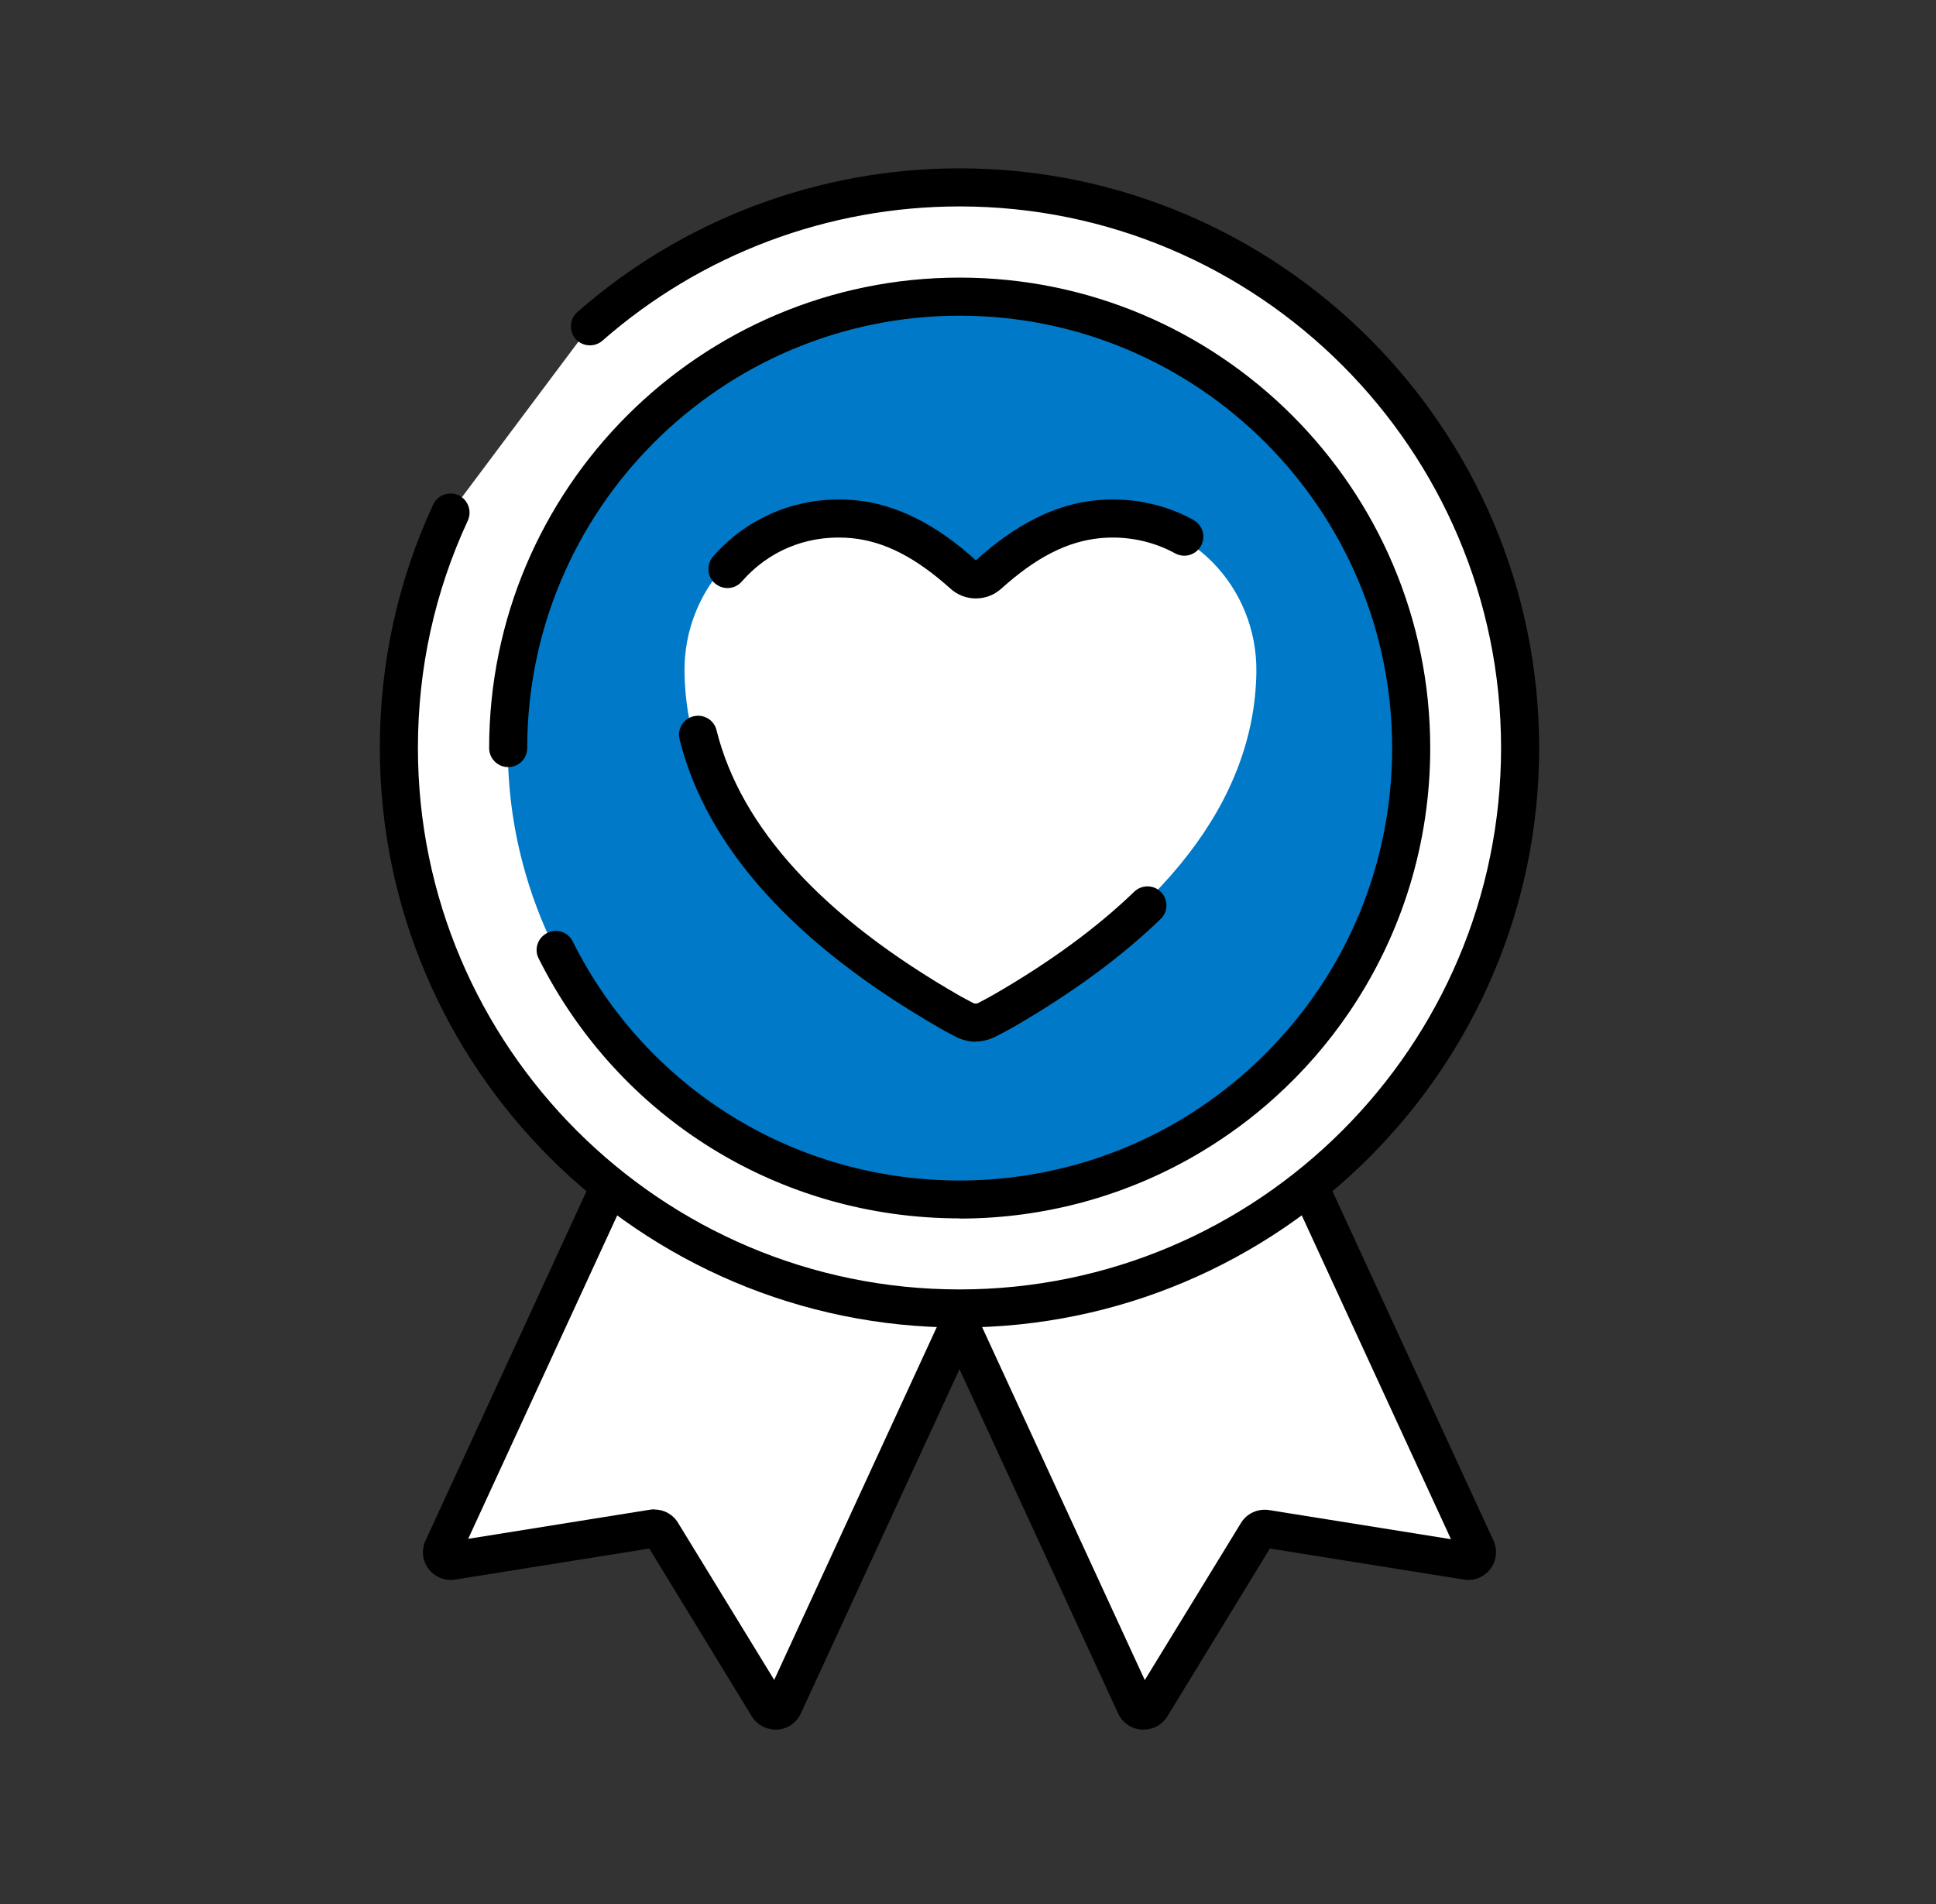
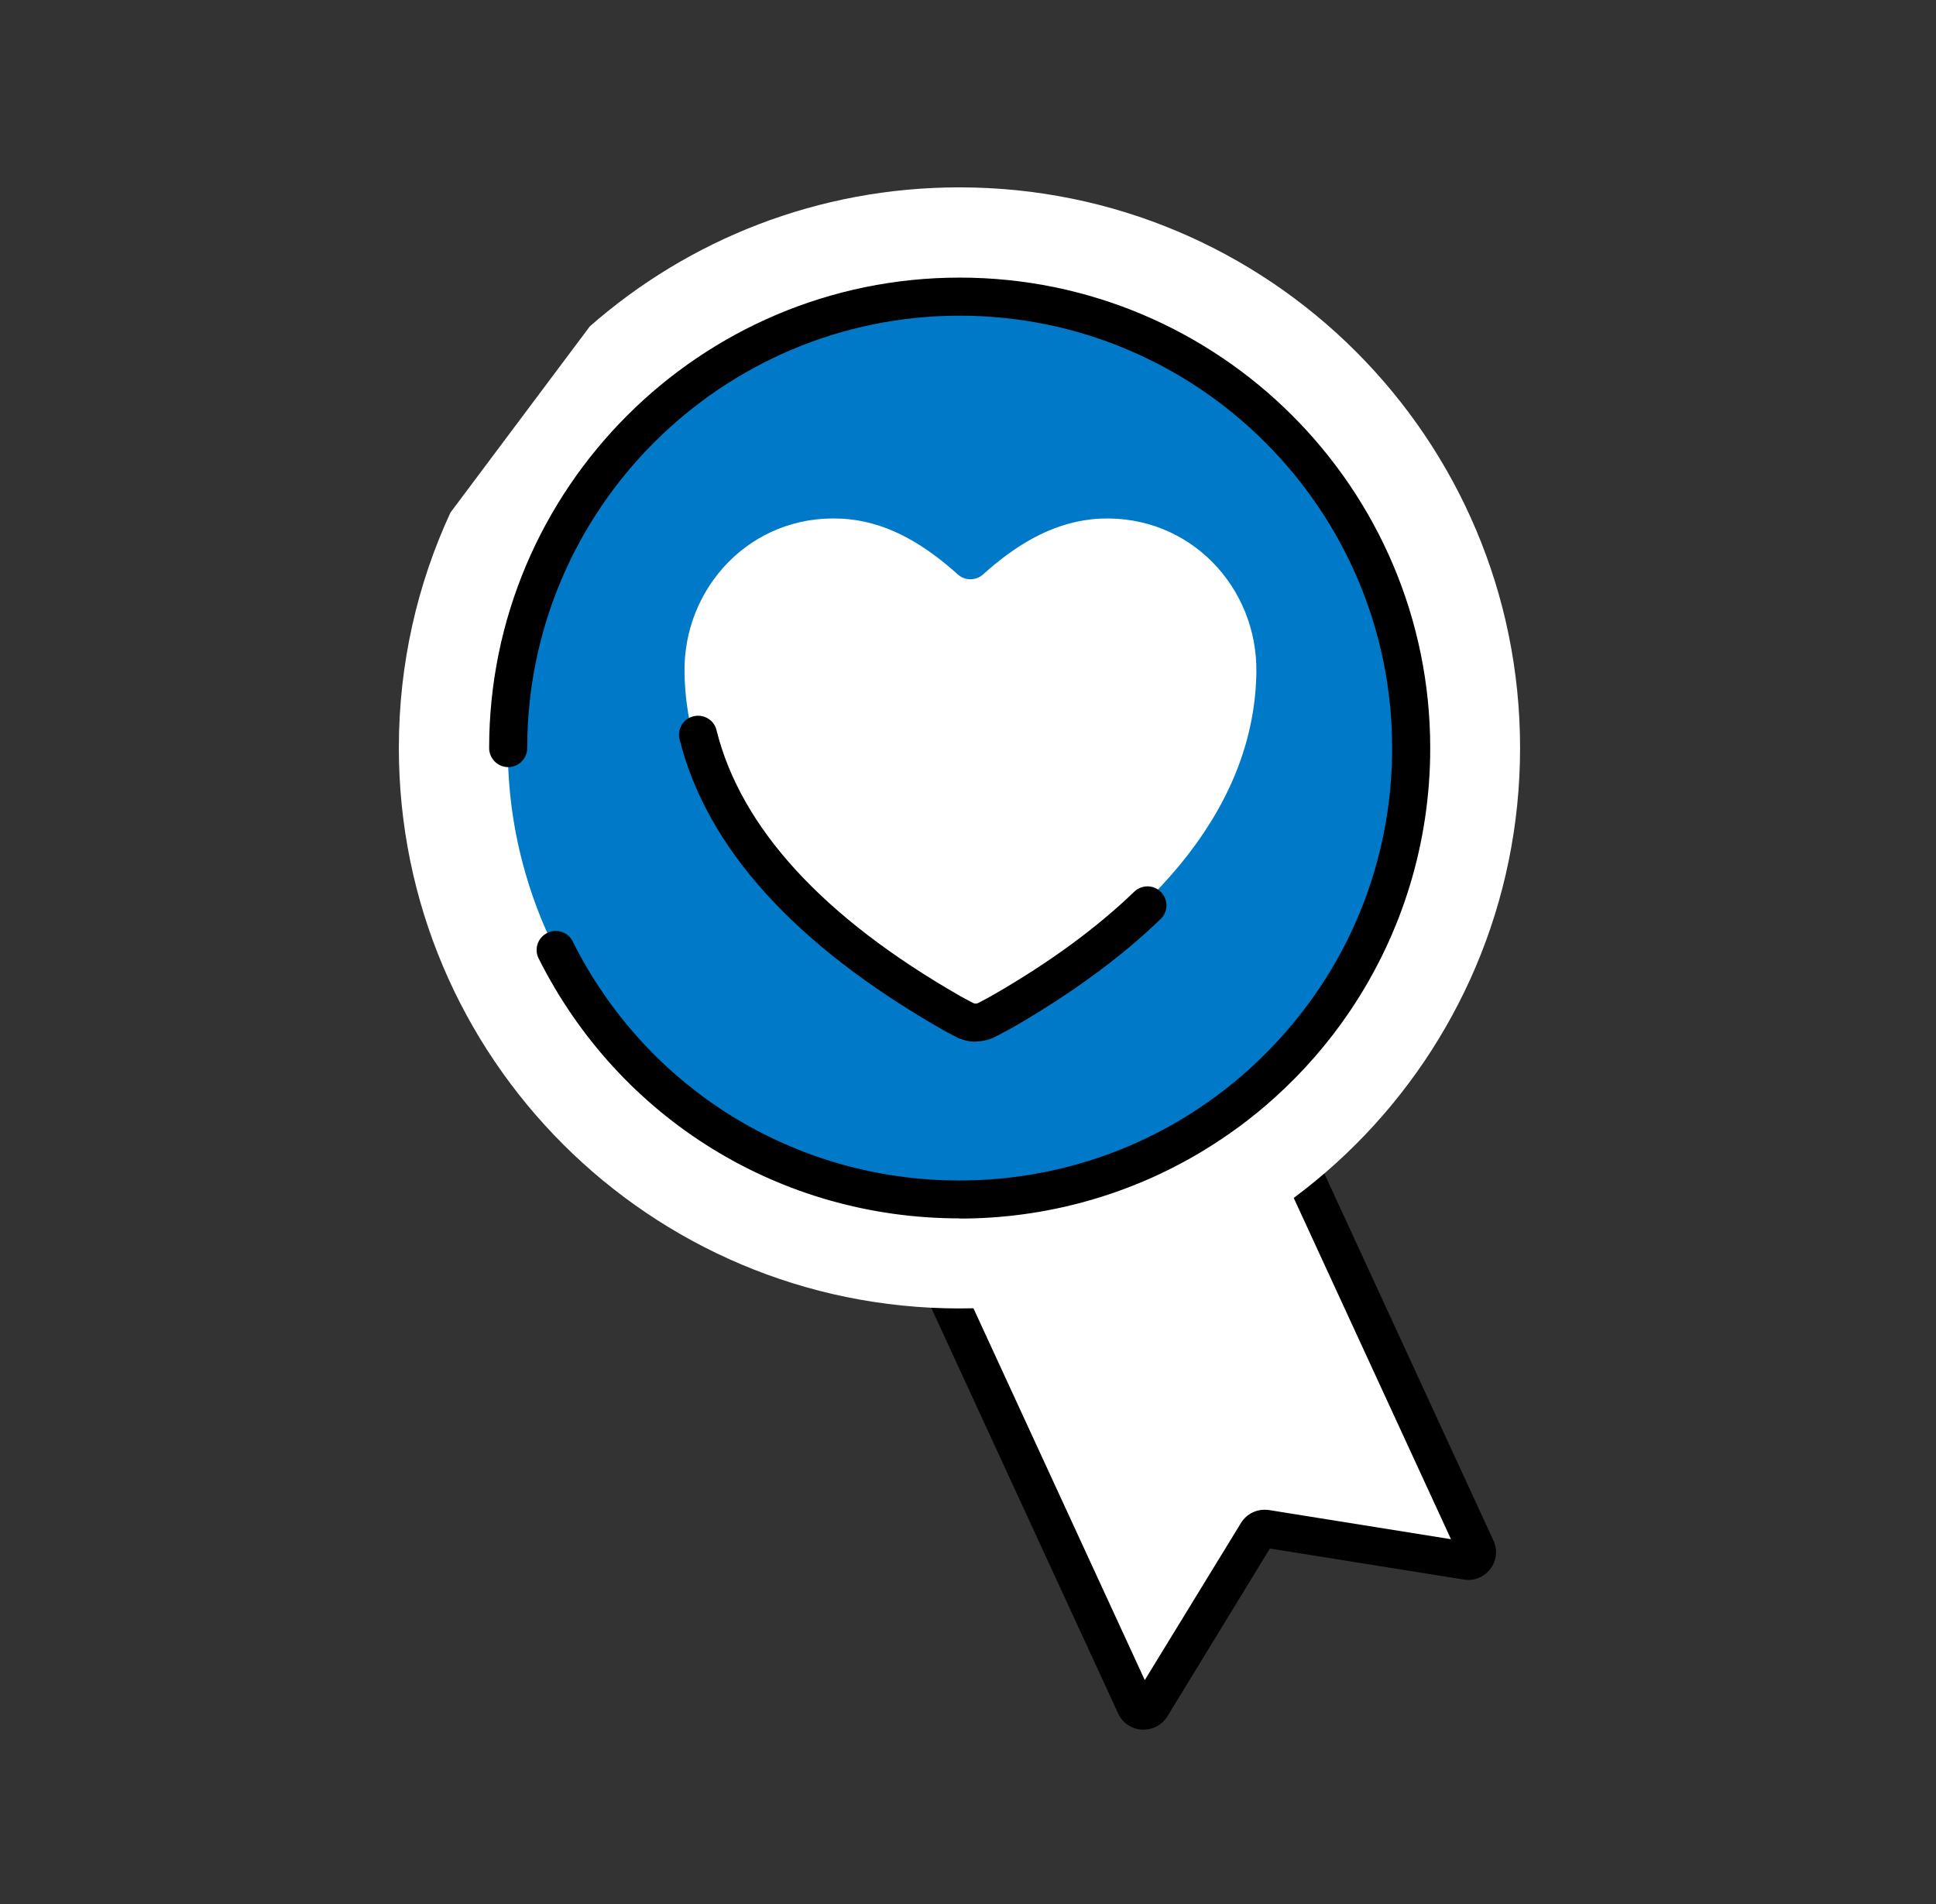
<svg xmlns="http://www.w3.org/2000/svg" width="61" height="60" viewBox="0 0 61 60" fill="none">
  <rect x="0" y="0" width="61" height="60" fill="#333333" stroke="none" />
-   <path d="M36.263 53.771L39.605 48.299C39.665 48.203 39.773 48.155 39.887 48.173L46.217 49.187C46.433 49.223 46.607 49.001 46.511 48.797L38.201 30.761C38.135 30.623 37.973 30.563 37.835 30.623L27.605 35.339C27.467 35.405 27.407 35.567 27.467 35.705L35.777 53.741C35.867 53.939 36.149 53.957 36.263 53.771Z" fill="white" />
+   <path d="M36.263 53.771L39.605 48.299C39.665 48.203 39.773 48.155 39.887 48.173L46.217 49.187C46.433 49.223 46.607 49.001 46.511 48.797L38.201 30.761C38.135 30.623 37.973 30.563 37.835 30.623L27.605 35.339L35.777 53.741C35.867 53.939 36.149 53.957 36.263 53.771Z" fill="white" />
  <path d="M36.028 54.504C36.028 54.504 35.992 54.504 35.974 54.504C35.65 54.486 35.362 54.288 35.23 53.994L26.92 35.958C26.716 35.52 26.908 34.998 27.352 34.794L37.582 30.078C38.02 29.874 38.542 30.066 38.746 30.51L47.056 48.546C47.194 48.84 47.152 49.182 46.96 49.44C46.762 49.698 46.444 49.83 46.126 49.776L40.012 48.798L36.784 54.084C36.622 54.348 36.34 54.504 36.034 54.504H36.028ZM28.15 35.754L36.07 52.944L39.1 47.994C39.286 47.688 39.634 47.532 39.988 47.586L45.718 48.504L37.798 31.314L28.156 35.76L28.15 35.754Z" fill="black" />
-   <path d="M24.202 53.773L20.86 48.301C20.8 48.205 20.692 48.157 20.578 48.175L14.248 49.189C14.032 49.225 13.858 49.003 13.954 48.799L22.264 30.763C22.33 30.625 22.492 30.565 22.63 30.625L32.86 35.341C32.998 35.407 33.058 35.569 32.998 35.707L24.688 53.743C24.598 53.941 24.316 53.959 24.202 53.773Z" fill="white" />
-   <path d="M24.436 54.504C24.13 54.504 23.848 54.348 23.686 54.084L20.458 48.798L14.344 49.776C14.02 49.83 13.702 49.698 13.504 49.44C13.306 49.182 13.27 48.84 13.408 48.546L21.718 30.51C21.922 30.072 22.444 29.88 22.882 30.078L33.112 34.794C33.55 34.998 33.742 35.52 33.544 35.958L25.234 53.994C25.096 54.288 24.814 54.486 24.49 54.504C24.472 54.504 24.454 54.504 24.436 54.504ZM20.62 47.568C20.92 47.568 21.208 47.724 21.364 47.988L24.394 52.938L32.314 35.748L22.672 31.302L14.752 48.492L20.482 47.574C20.53 47.568 20.578 47.562 20.62 47.562V47.568Z" fill="black" />
  <path d="M18.585 10.284C21.693 7.554 25.767 5.904 30.231 5.904C39.987 5.904 47.895 13.812 47.895 23.568C47.895 33.324 39.987 41.232 30.231 41.232C20.475 41.232 12.567 33.324 12.567 23.568C12.567 20.922 13.149 18.408 14.193 16.152" fill="white" />
-   <path d="M30.232 41.833C20.158 41.833 11.968 33.637 11.968 23.569C11.968 20.893 12.532 18.313 13.648 15.901C13.786 15.601 14.146 15.469 14.446 15.607C14.746 15.745 14.878 16.105 14.74 16.405C13.696 18.655 13.168 21.067 13.168 23.569C13.168 32.977 20.824 40.633 30.232 40.633C39.64 40.633 47.296 32.977 47.296 23.569C47.296 14.161 39.64 6.505 30.232 6.505C26.092 6.505 22.096 8.005 18.982 10.735C18.736 10.951 18.352 10.927 18.136 10.681C17.92 10.429 17.944 10.051 18.19 9.835C21.52 6.913 25.798 5.305 30.232 5.305C40.306 5.305 48.496 13.501 48.496 23.569C48.496 33.637 40.3 41.833 30.232 41.833Z" fill="black" />
  <path d="M44.458 23.568C44.458 26.514 43.564 29.25 42.028 31.524C41.38 32.484 40.612 33.36 39.754 34.14C39.082 34.746 38.35 35.292 37.57 35.76C35.428 37.056 32.914 37.8 30.226 37.8C24.658 37.8 19.834 34.602 17.5 29.94C17.068 29.076 16.72 28.158 16.468 27.198C16.162 26.04 16 24.822 16 23.568C16 15.714 22.372 9.342 30.226 9.342C38.08 9.342 44.452 15.714 44.452 23.568H44.458Z" fill="#0079C8" />
  <path d="M30.232 38.394C24.586 38.394 19.504 35.256 16.972 30.204C16.822 29.91 16.942 29.55 17.242 29.4C17.542 29.25 17.902 29.37 18.046 29.67C20.374 34.314 25.042 37.2 30.232 37.2C32.716 37.2 35.146 36.528 37.264 35.25C38.008 34.8 38.71 34.278 39.358 33.696C40.18 32.952 40.912 32.112 41.536 31.194C43.06 28.944 43.864 26.304 43.864 23.574C43.864 16.062 37.75 9.948 30.238 9.948C22.726 9.948 16.612 16.062 16.612 23.574C16.612 23.904 16.342 24.174 16.012 24.174C15.682 24.174 15.412 23.904 15.412 23.574C15.412 15.402 22.06 8.748 30.238 8.748C38.416 8.748 45.064 15.396 45.064 23.574C45.064 26.544 44.188 29.412 42.532 31.866C41.86 32.862 41.062 33.78 40.162 34.59C39.46 35.226 38.692 35.79 37.888 36.276C35.584 37.668 32.938 38.4 30.238 38.4L30.232 38.394Z" fill="black" />
  <path d="M31.372 31.901C36.652 28.877 39.526 25.229 39.586 21.191C39.628 18.515 37.498 16.217 34.666 16.343C33.286 16.409 32.14 17.099 31.18 17.921C31.138 17.957 31.06 18.029 30.976 18.101C30.748 18.305 30.406 18.305 30.178 18.101C30.094 18.029 30.022 17.963 29.98 17.927C29.02 17.105 27.874 16.403 26.488 16.343C23.656 16.211 21.526 18.515 21.568 21.191C21.628 25.211 24.472 28.841 29.698 31.853C29.908 31.973 30.118 32.093 30.334 32.213L30.574 32.321C30.574 32.321 31.18 32.009 31.366 31.901H31.372Z" fill="white" />
  <path d="M30.748 32.826C30.532 32.826 30.31 32.772 30.112 32.67C29.938 32.58 29.746 32.478 29.656 32.424C25.042 29.778 22.264 26.712 21.412 23.298C21.334 22.974 21.526 22.65 21.85 22.572C22.174 22.494 22.498 22.686 22.576 23.01C23.344 26.088 25.93 28.908 30.25 31.386C30.334 31.434 30.508 31.524 30.664 31.608C30.712 31.632 30.772 31.632 30.82 31.608C31.006 31.512 31.216 31.398 31.318 31.338C33.076 30.324 34.558 29.238 35.74 28.098C35.98 27.87 36.358 27.876 36.586 28.116C36.814 28.356 36.808 28.734 36.568 28.962C35.32 30.168 33.754 31.314 31.912 32.376C31.804 32.436 31.576 32.562 31.372 32.664C31.174 32.766 30.952 32.82 30.736 32.82L30.748 32.826Z" fill="black" />
-   <path d="M30.748 18.858C30.46 18.858 30.178 18.756 29.95 18.552L29.752 18.378C28.666 17.448 27.676 16.992 26.632 16.944C25.36 16.884 24.202 17.376 23.374 18.324C23.158 18.576 22.78 18.6 22.528 18.384C22.276 18.168 22.252 17.79 22.468 17.538C23.524 16.326 25.054 15.672 26.686 15.744C27.994 15.804 29.254 16.368 30.532 17.466L30.748 17.658C30.832 17.58 30.91 17.514 30.958 17.472C32.242 16.368 33.502 15.804 34.81 15.744C35.794 15.702 36.76 15.918 37.606 16.386C37.894 16.548 38.002 16.914 37.84 17.202C37.678 17.49 37.318 17.598 37.024 17.436C36.376 17.082 35.626 16.908 34.864 16.944C33.82 16.992 32.824 17.448 31.738 18.384L31.546 18.552C31.318 18.756 31.036 18.858 30.748 18.858Z" fill="black" />
</svg>